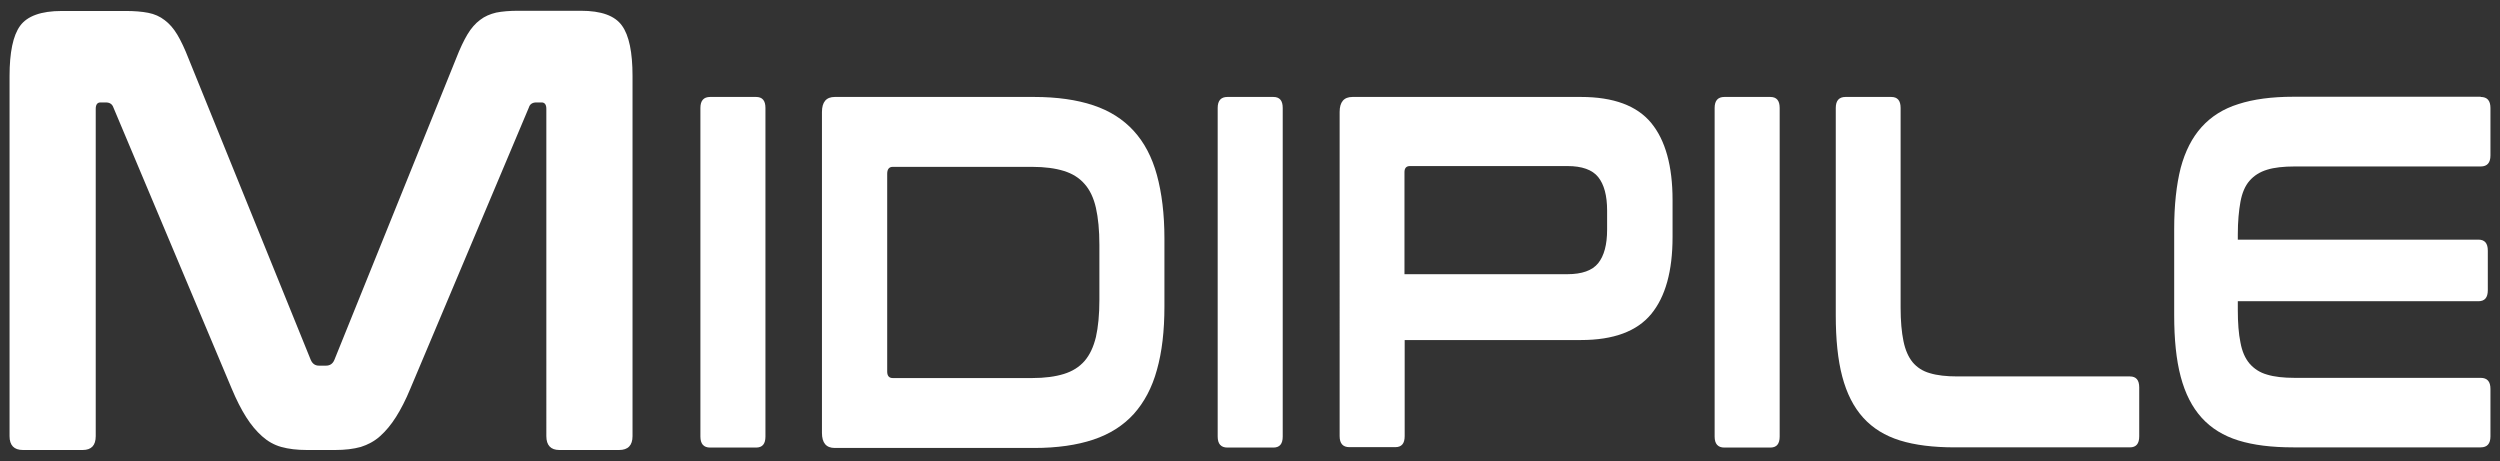
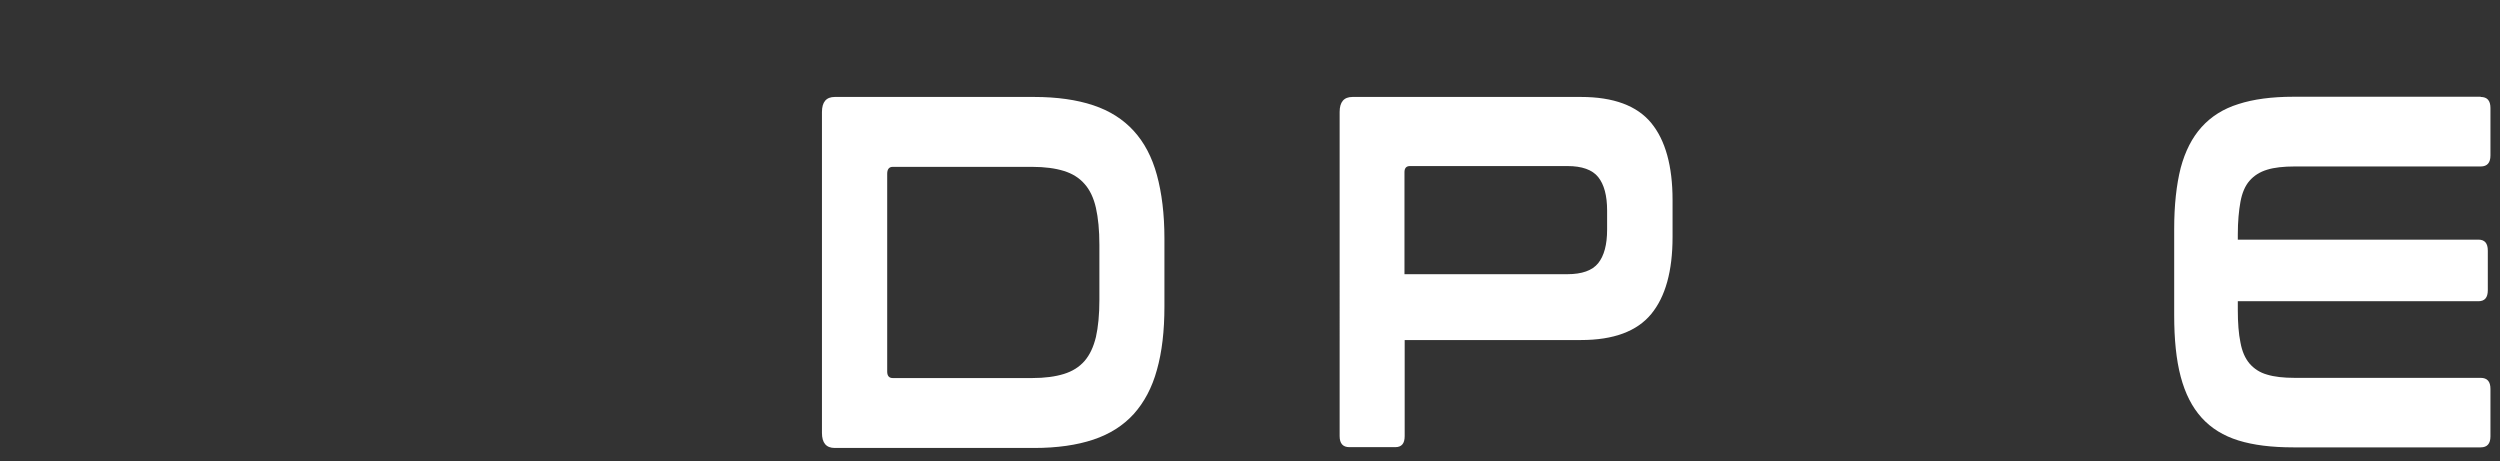
<svg xmlns="http://www.w3.org/2000/svg" id="Calque_1" version="1.1" viewBox="0 0 1230 226.8">
  <rect x="0" y="0" width="1230" height="226.8" fill="#333333" stroke="none" />
  <defs>
    <style>
      .st0 {
        fill: #fff;
      }
    </style>
  </defs>
-   <path class="st0" d="M372,47.7c3.1,0,4.6,1.8,4.6,5.4v161.7c0,3.6-1.5,5.4-4.6,5.4h-22.6c-3.2,0-4.8-1.8-4.8-5.4V53.1c0-3.6,1.6-5.4,4.8-5.4,0,0,22.6,0,22.6,0Z" />
  <path class="st0" d="M508.8,47.7c11.3,0,21,1.4,29.1,4.1,8.1,2.7,14.7,6.9,19.9,12.6,5.2,5.7,9,12.9,11.4,21.7s3.7,19.2,3.7,31.2v33.5c0,12-1.2,22.4-3.7,31.2-2.4,8.8-6.3,16-11.4,21.7-5.2,5.7-11.8,9.9-19.9,12.6-8.1,2.7-17.8,4.1-29.1,4.1h-98.1c-4.2,0-6.3-2.5-6.3-7.4V55.1c0-4.9,2.1-7.4,6.3-7.4h98.1ZM436.5,182.8c0,2.1.9,3.2,2.7,3.2h68.7c6.1,0,11.3-.7,15.5-2s7.6-3.4,10.2-6.4c2.6-3,4.4-6.9,5.6-11.8,1.1-4.9,1.7-11,1.7-18.2v-27.1c0-7.2-.6-13.3-1.7-18.2-1.1-4.9-3-8.9-5.6-11.8-2.6-3-6-5.1-10.2-6.4s-9.4-2-15.5-2h-68.7c-1.8,0-2.7,1.2-2.7,3.4v97.3Z" />
-   <path class="st0" d="M626.5,47.7c3.1,0,4.6,1.8,4.6,5.4v161.7c0,3.6-1.5,5.4-4.6,5.4h-22.6c-3.2,0-4.8-1.8-4.8-5.4V53.1c0-3.6,1.6-5.4,4.8-5.4,0,0,22.6,0,22.6,0Z" />
  <path class="st0" d="M777.8,47.7c16.1,0,27.6,4.3,34.6,12.8s10.5,21.2,10.5,37.9v18.2c0,16.8-3.5,29.4-10.5,37.9s-18.5,12.8-34.6,12.8h-86.7v47.3c0,3.6-1.5,5.4-4.6,5.4h-22.6c-3.2,0-4.8-1.8-4.8-5.4V55.1c0-4.9,2.1-7.4,6.3-7.4h112.5-.1ZM691,134.9h80.2c7.1,0,12.2-1.8,15.1-5.4,2.9-3.6,4.4-9.1,4.4-16.5v-9.4c0-7.4-1.5-12.9-4.4-16.5s-8-5.4-15.1-5.4h-77.5c-1.8,0-2.7,1-2.7,3v50.3h0Z" />
-   <path class="st0" d="M871,47.7c3.1,0,4.6,1.8,4.6,5.4v161.7c0,3.6-1.5,5.4-4.6,5.4h-22.6c-3.2,0-4.8-1.8-4.8-5.4V53.1c0-3.6,1.6-5.4,4.8-5.4,0,0,22.6,0,22.6,0Z" />
-   <path class="st0" d="M930.5,47.7c3.1,0,4.6,1.8,4.6,5.4v98.3c0,6.6.5,12,1.4,16.4s2.4,7.8,4.5,10.4c2.1,2.5,4.9,4.4,8.5,5.4,3.6,1.1,8.1,1.6,13.5,1.6h84.9c3.1,0,4.6,1.8,4.6,5.4v24.1c0,3.6-1.5,5.4-4.6,5.4h-86.1c-10.6,0-19.6-1.1-27-3.4-7.4-2.3-13.4-6-18.1-11.2-4.7-5.2-8.1-11.9-10.3-20.2s-3.2-18.4-3.2-30.2V53.1c0-3.6,1.6-5.4,4.8-5.4h22.6-.1Z" />
  <path class="st0" d="M1220.5,47.7c3.2,0,4.8,1.8,4.8,5.4v23.4c0,3.6-1.6,5.4-4.8,5.4h-91.6c-5.4,0-10,.5-13.5,1.6-3.6,1.1-6.4,2.9-8.6,5.4s-3.7,6-4.5,10.4-1.3,9.7-1.3,16.1v2.5h118.4c3.1,0,4.6,1.8,4.6,5.4v19.5c0,3.6-1.5,5.4-4.6,5.4h-118.4v4.2c0,6.4.4,11.8,1.3,16.1.8,4.4,2.3,7.8,4.5,10.4,2.2,2.5,5,4.4,8.6,5.4,3.6,1.1,8.1,1.6,13.5,1.6h91.6c3.2,0,4.8,1.8,4.8,5.4v23.4c0,3.6-1.6,5.4-4.8,5.4h-92.2c-10.6,0-19.6-1.1-27-3.4-7.4-2.3-13.4-6-18.1-11.2s-8.1-11.9-10.3-20.2c-2.2-8.3-3.2-18.4-3.2-30.2v-42.4c0-11.8,1.1-21.8,3.2-30.1,2.2-8.2,5.6-14.9,10.3-20.1,4.7-5.2,10.7-9,18.1-11.3,7.4-2.4,16.4-3.6,27-3.6h92.2Z" />
-   <path class="st0" d="M61.9,5.4c4.2,0,7.9.3,11,.9s5.8,1.8,8.1,3.6c2.3,1.7,4.4,4.1,6.2,7.1,1.8,3,3.7,7,5.6,11.9l60.1,148.2c.8,1.8,2.1,2.8,4,2.8h3.5c1.9,0,3.3-.9,4.1-2.8L224.4,28.8c1.9-4.9,3.8-8.9,5.6-11.9s3.9-5.4,6.2-7.1c2.3-1.8,5-2.9,7.9-3.6,3-.6,6.6-.9,10.8-.9h30.9c10,0,16.7,2.4,20.2,7.3,3.5,4.8,5.2,13.1,5.2,24.8v177.2c0,4.5-2.2,6.8-6.6,6.8h-29.4c-4.2,0-6.4-2.3-6.4-6.8V53.5c0-2-.8-3.1-2.3-3.1h-2.6c-1.9,0-3.2.8-3.7,2.5l-58.3,138.3c-2.3,5.6-4.7,10.2-7.1,14-2.4,3.8-5,6.9-7.8,9.4s-6,4.2-9.5,5.3c-3.6,1-7.8,1.5-12.6,1.5h-13.9c-4.8,0-9-.5-12.6-1.5s-6.7-2.8-9.5-5.3-5.4-5.6-7.8-9.4c-2.4-3.8-4.8-8.5-7.1-14L55.8,52.9c-.6-1.7-1.8-2.5-3.8-2.5h-2.6c-1.5,0-2.3,1.1-2.3,3.1v161.1c0,4.5-2.1,6.8-6.4,6.8H11.3c-4.4,0-6.6-2.3-6.6-6.8V37.5c0-11.7,1.7-20,5.2-24.8,3.5-4.8,10.3-7.3,20.5-7.3,0,0,31.5,0,31.5,0Z" />
</svg>